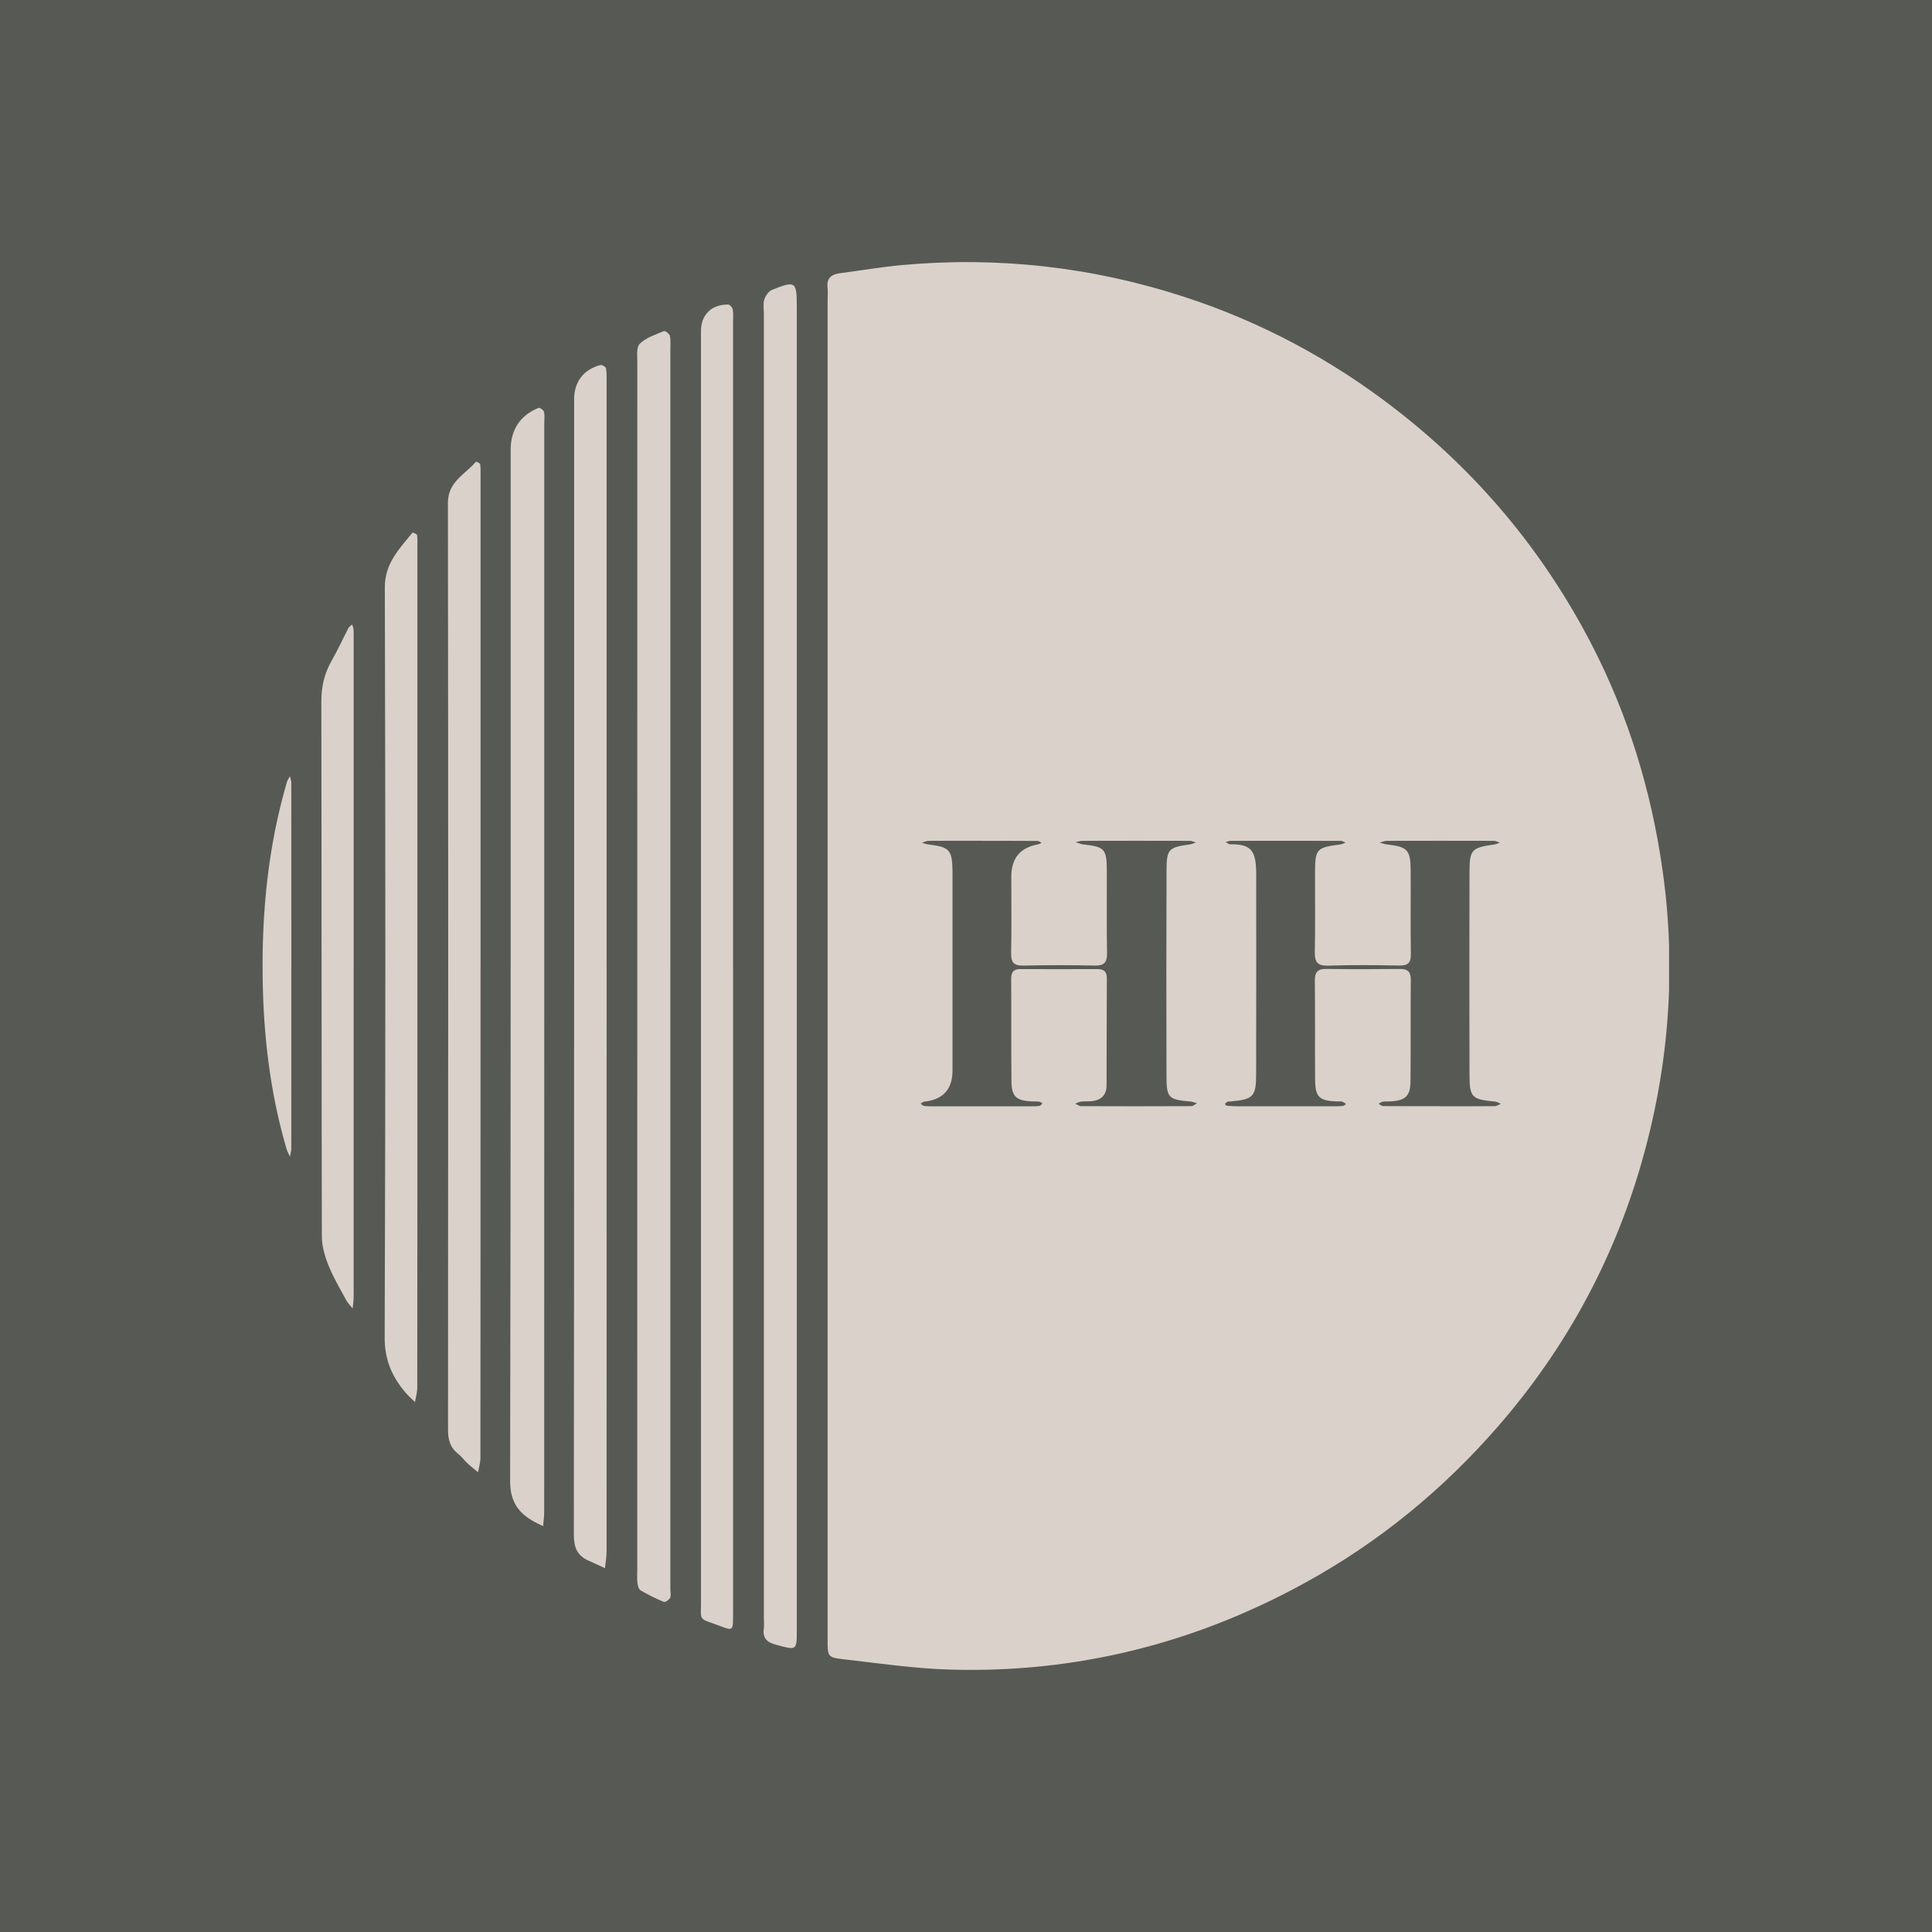
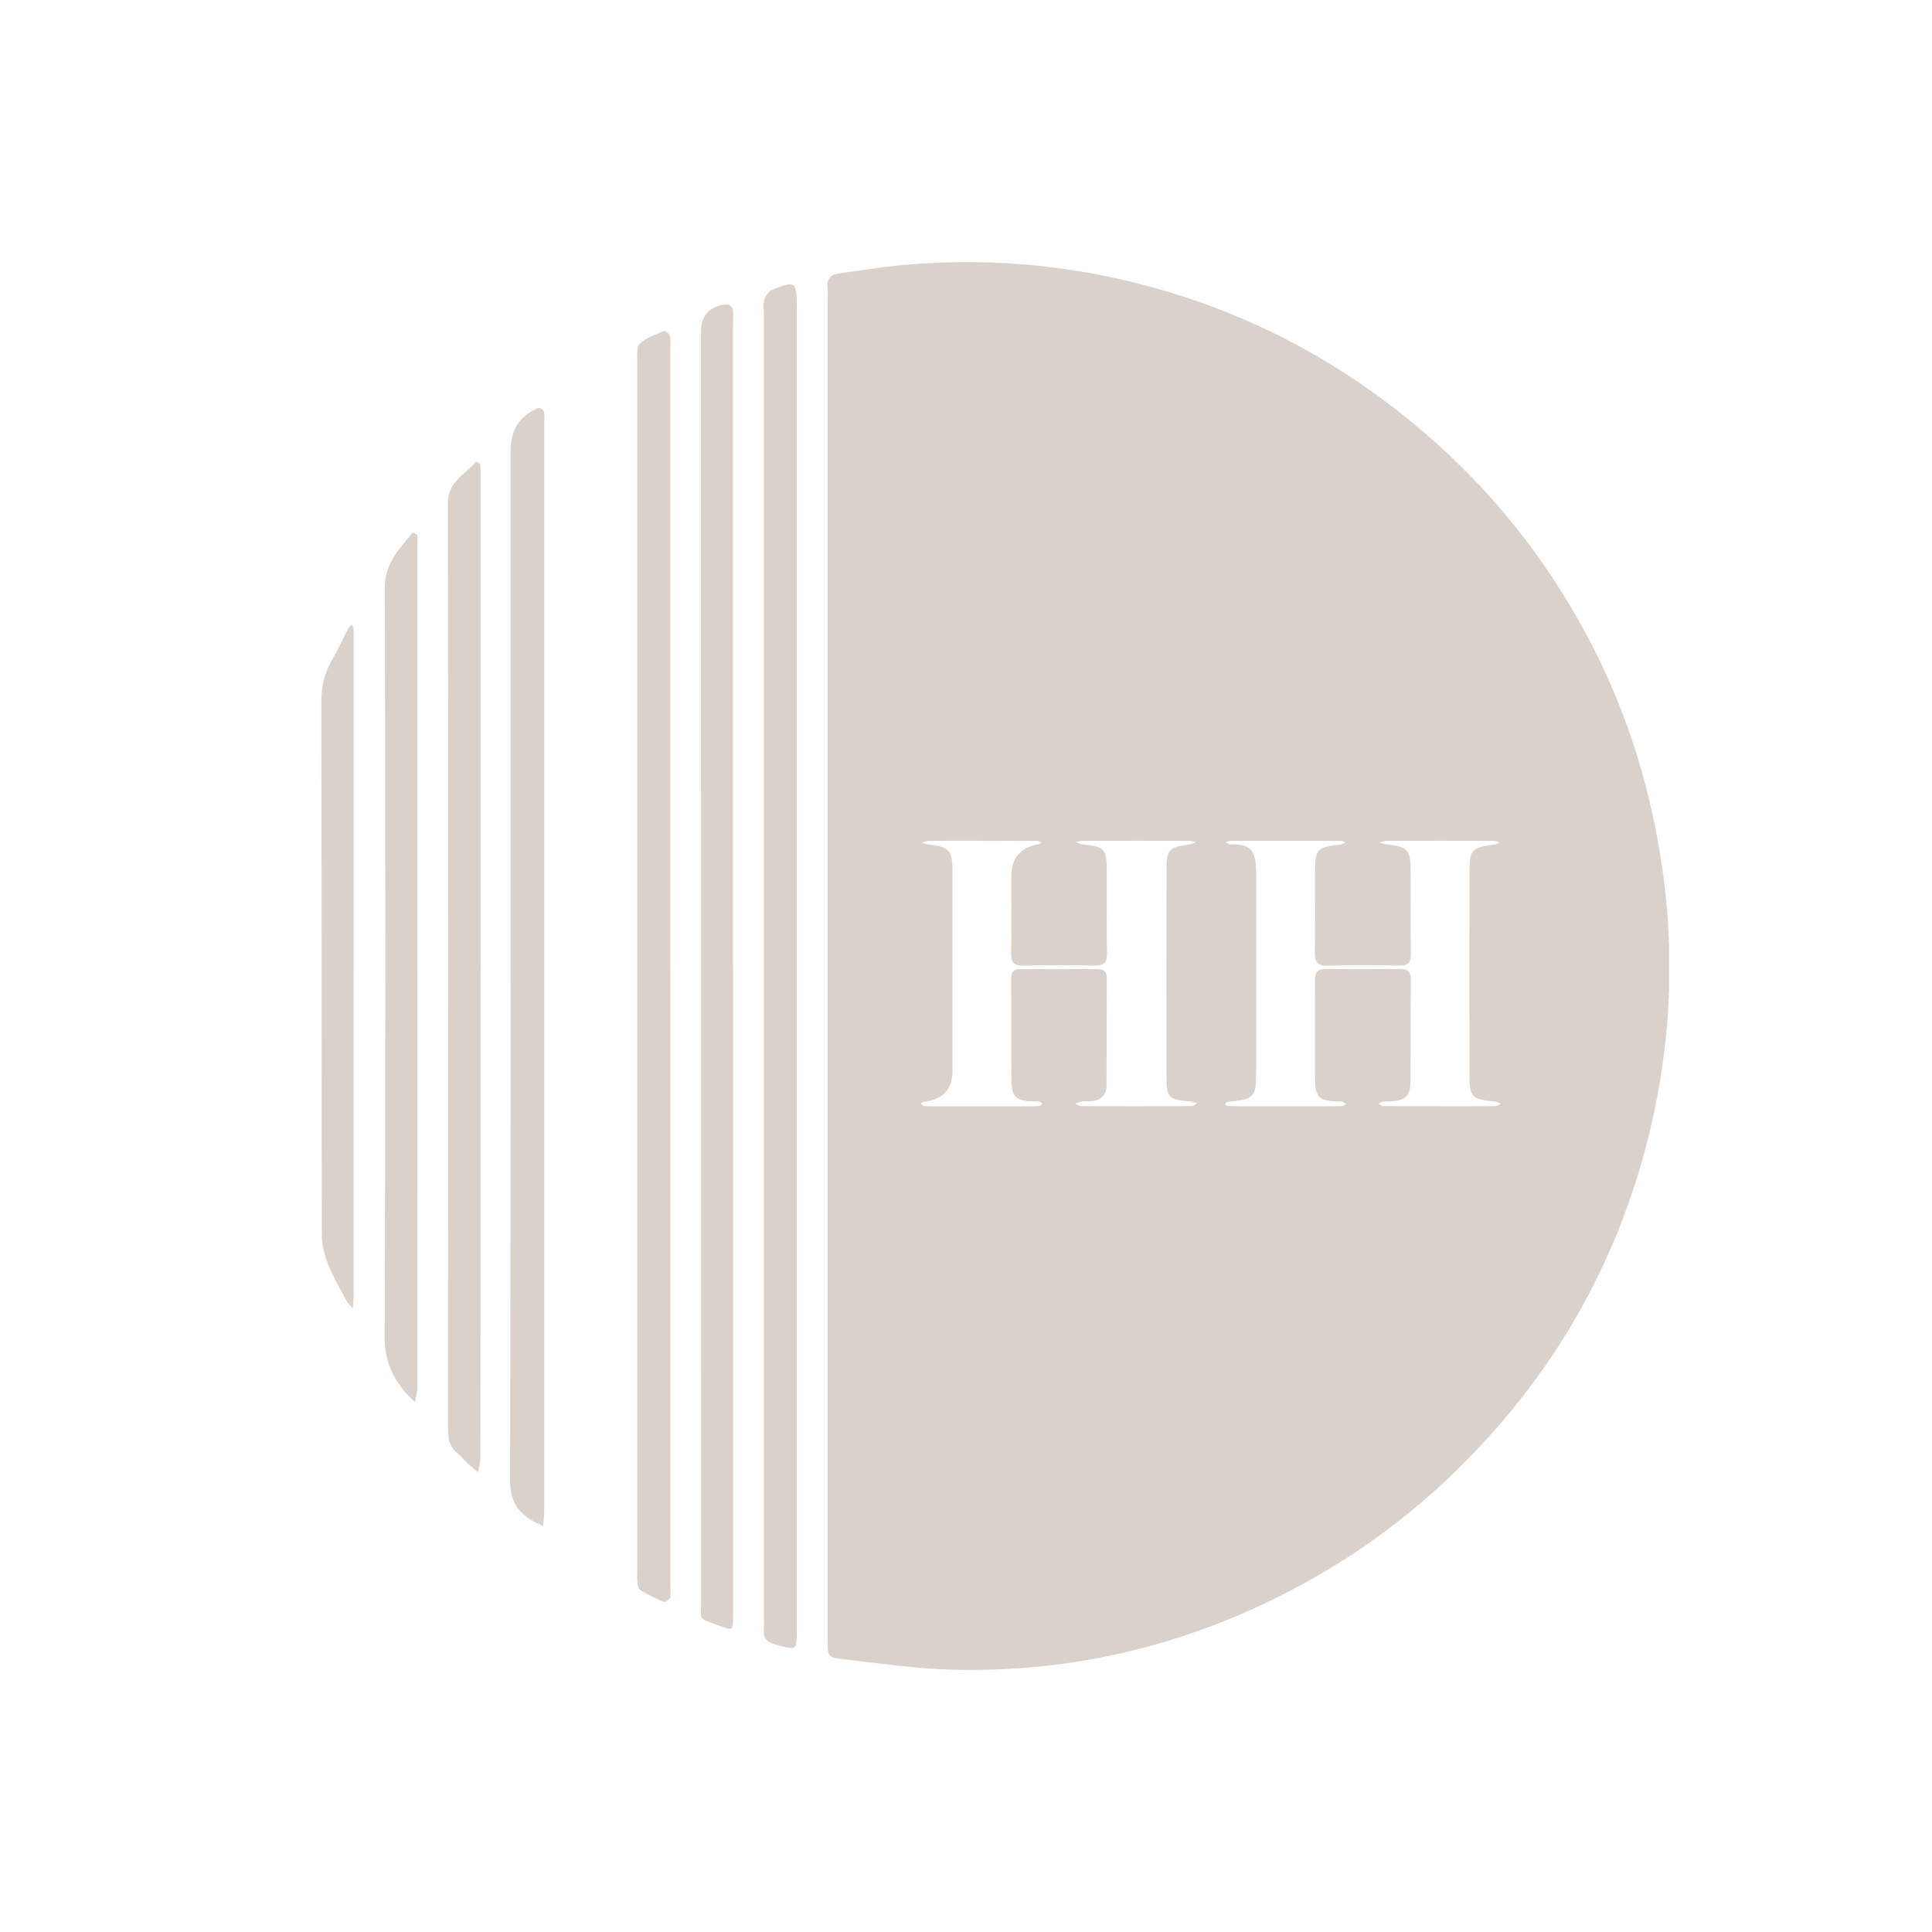
<svg xmlns="http://www.w3.org/2000/svg" width="500" zoomAndPan="magnify" viewBox="0 0 375 375" height="500" preserveAspectRatio="xMidYMid meet" version="1.0">
  <defs>
    <clipPath id="e2745cdfe8">
      <path d="M 160 50.793 L 323.965 50.793 L 323.965 324.543 L 160 324.543 Z M 160 50.793 " clip-rule="nonzero" />
    </clipPath>
    <clipPath id="77b2acb075">
      <path d="M 50.965 150 L 57 150 L 57 225 L 50.965 225 Z M 50.965 150 " clip-rule="nonzero" />
    </clipPath>
  </defs>
  <rect x="-37.5" width="450" fill="#ffffff" y="-37.5" height="450" fill-opacity="1" />
-   <rect x="-37.5" width="450" fill="#575955" y="-37.5" height="450" fill-opacity="1" />
  <g clip-path="url(#e2745cdfe8)">
    <path fill="#dad2ca" d="M 160.637 187.344 C 160.637 144.344 160.637 101.34 160.637 58.336 C 160.637 57.496 160.719 56.645 160.625 55.809 C 160.426 54.008 161.355 53.262 162.988 53.043 C 166.977 52.516 170.953 51.832 174.957 51.461 C 193.672 49.738 212.012 51.812 229.852 57.617 C 244.738 62.465 258.395 69.754 270.812 79.371 C 286.84 91.773 299.52 106.961 308.836 124.906 C 316.012 138.727 320.504 153.426 322.695 168.875 C 325.43 188.207 323.941 207.23 318.559 225.883 C 313.09 244.832 303.816 261.84 290.844 276.773 C 280.055 289.191 267.547 299.434 253.086 307.344 C 231.738 319.027 208.938 324.73 184.637 324.074 C 177.645 323.887 170.668 322.859 163.703 322.059 C 160.629 321.703 160.637 321.52 160.637 318.316 C 160.633 276.812 160.637 235.312 160.637 193.812 Z M 190.699 163.199 L 190.699 163.188 C 187.234 163.188 183.766 163.176 180.301 163.207 C 179.844 163.207 179.395 163.449 178.941 163.578 C 179.371 163.691 179.797 163.859 180.234 163.914 C 184.316 164.418 184.805 164.945 184.879 169.008 C 184.887 169.383 184.879 169.758 184.879 170.133 C 184.879 182.688 184.879 195.242 184.879 207.797 C 184.879 211.359 183.117 213.363 179.586 213.809 C 179.492 213.82 179.387 213.797 179.309 213.836 C 179.102 213.941 178.902 214.074 178.699 214.199 C 178.895 214.355 179.082 214.617 179.297 214.652 C 179.848 214.738 180.418 214.738 180.977 214.738 C 187.348 214.742 193.719 214.742 200.09 214.738 C 200.652 214.738 201.219 214.738 201.77 214.648 C 201.98 214.613 202.16 214.344 202.352 214.18 C 202.141 214.059 201.938 213.867 201.715 213.836 C 201.254 213.773 200.777 213.809 200.312 213.789 C 197.277 213.641 196.363 212.875 196.328 209.953 C 196.25 203.301 196.316 196.648 196.273 189.996 C 196.27 188.703 196.711 188.09 198.039 188.098 C 203.004 188.117 207.973 188.109 212.938 188.098 C 214.164 188.094 214.844 188.5 214.836 189.887 C 214.793 196.82 214.812 203.754 214.781 210.688 C 214.77 212.609 213.668 213.582 211.809 213.746 C 211.156 213.805 210.492 213.738 209.848 213.82 C 209.453 213.867 209.078 214.082 208.695 214.219 C 209.086 214.391 209.473 214.707 209.863 214.707 C 216.984 214.738 224.105 214.738 231.227 214.703 C 231.598 214.703 231.965 214.34 232.332 214.145 C 231.922 214.031 231.516 213.848 231.098 213.809 C 226.832 213.445 226.426 213.102 226.414 208.996 C 226.383 195.598 226.379 182.199 226.422 168.801 C 226.434 164.84 226.879 164.453 230.883 163.914 C 231.309 163.855 231.719 163.648 232.137 163.508 C 231.73 163.406 231.32 163.211 230.918 163.207 C 223.984 163.188 217.051 163.188 210.117 163.207 C 209.672 163.207 209.227 163.375 208.777 163.461 C 209.277 163.613 209.77 163.855 210.285 163.91 C 214.406 164.355 214.816 164.773 214.832 168.988 C 214.855 174.332 214.777 179.672 214.871 185.008 C 214.902 186.844 214.281 187.457 212.453 187.418 C 207.863 187.316 203.27 187.316 198.68 187.418 C 196.863 187.457 196.219 186.891 196.258 185.031 C 196.363 180.066 196.289 175.098 196.293 170.137 C 196.297 166.609 198.012 164.527 201.445 163.895 C 201.699 163.844 201.938 163.699 202.184 163.598 C 201.918 163.465 201.656 163.223 201.391 163.223 C 197.832 163.195 194.27 163.207 190.711 163.207 Z M 279.438 214.715 L 279.438 214.727 C 282.996 214.727 286.555 214.742 290.113 214.707 C 290.512 214.703 290.91 214.414 291.309 214.258 C 290.945 214.105 290.594 213.855 290.219 213.82 C 285.688 213.395 285.238 213.016 285.23 208.645 C 285.195 195.539 285.195 182.426 285.23 169.32 C 285.242 164.879 285.621 164.543 290.105 163.902 C 290.449 163.855 290.773 163.676 291.105 163.559 C 290.734 163.438 290.363 163.207 289.988 163.207 C 283.059 163.188 276.129 163.188 269.203 163.207 C 268.73 163.207 268.258 163.43 267.781 163.555 C 268.301 163.68 268.812 163.867 269.34 163.926 C 273.168 164.355 273.785 164.988 273.805 168.867 C 273.84 174.301 273.758 179.727 273.848 185.156 C 273.879 186.887 273.281 187.441 271.582 187.41 C 266.996 187.328 262.402 187.273 257.82 187.43 C 255.605 187.508 255.16 186.637 255.203 184.645 C 255.32 179.59 255.23 174.531 255.246 169.477 C 255.262 164.754 255.5 164.508 260.176 163.902 C 260.516 163.855 260.836 163.672 261.168 163.551 C 260.871 163.434 260.57 163.215 260.273 163.211 C 253.156 163.191 246.039 163.191 238.926 163.207 C 238.578 163.207 238.234 163.359 237.883 163.445 C 238.195 163.598 238.512 163.887 238.82 163.879 C 243.102 163.801 243.828 165.371 243.828 169.832 C 243.832 182.66 243.848 195.488 243.816 208.316 C 243.809 212.898 243.328 213.371 238.789 213.801 C 238.602 213.816 238.387 213.777 238.234 213.855 C 238.047 213.949 237.906 214.145 237.75 214.293 C 237.879 214.406 238 214.609 238.141 214.625 C 238.883 214.688 239.629 214.734 240.379 214.734 C 246.465 214.738 252.551 214.738 258.641 214.734 C 259.293 214.734 259.953 214.738 260.602 214.672 C 260.836 214.648 261.051 214.426 261.273 214.293 C 261.016 214.129 260.777 213.887 260.496 213.824 C 260.141 213.738 259.75 213.805 259.375 213.789 C 256.047 213.641 255.289 212.926 255.262 209.535 C 255.211 203.168 255.285 196.805 255.211 190.434 C 255.191 188.789 255.652 188.039 257.414 188.066 C 262.188 188.137 266.965 188.125 271.738 188.074 C 273.305 188.059 273.852 188.676 273.836 190.242 C 273.77 196.793 273.844 203.348 273.777 209.906 C 273.746 212.781 272.77 213.633 269.805 213.785 C 269.336 213.809 268.859 213.754 268.402 213.828 C 268.113 213.875 267.848 214.098 267.574 214.242 C 267.875 214.398 268.176 214.688 268.48 214.691 C 272.133 214.723 275.785 214.711 279.434 214.711 Z M 279.438 214.715 " fill-opacity="1" fill-rule="nonzero" />
  </g>
  <path fill="#dad2ca" d="M 154.656 187.617 C 154.656 230.523 154.656 273.43 154.656 316.336 C 154.656 320.414 154.672 320.332 150.629 319.246 C 148.902 318.781 148.016 318.008 148.254 316.152 C 148.34 315.508 148.27 314.844 148.27 314.188 C 148.27 229.777 148.27 145.371 148.27 60.961 C 148.27 60.027 148.082 59.027 148.344 58.172 C 148.57 57.434 149.191 56.527 149.859 56.258 C 154.402 54.438 154.656 54.645 154.656 59.457 C 154.656 102.176 154.656 144.898 154.656 187.617 Z M 154.656 187.617 " fill-opacity="1" fill-rule="nonzero" />
  <path fill="#dad2ca" d="M 142.289 187.926 C 142.289 229.613 142.289 271.301 142.289 312.988 C 142.289 316.91 142.367 316.535 139.078 315.355 C 135.547 314.09 136.062 314.516 136.062 311.031 C 136.051 228.781 136.055 146.535 136.055 64.285 C 136.055 61.105 138.078 59.082 141.336 59.113 C 141.648 59.113 142.16 59.691 142.227 60.066 C 142.367 60.883 142.285 61.742 142.285 62.586 C 142.285 104.367 142.285 146.145 142.285 187.926 Z M 142.289 187.926 " fill-opacity="1" fill-rule="nonzero" />
  <path fill="#dad2ca" d="M 130.117 187.656 C 130.117 227.922 130.117 268.191 130.117 308.457 C 130.117 309.02 130.285 309.66 130.07 310.121 C 129.883 310.516 129.121 311.035 128.852 310.926 C 127.297 310.285 125.781 309.535 124.336 308.684 C 123.973 308.473 123.793 307.766 123.73 307.262 C 123.629 306.43 123.691 305.578 123.691 304.738 C 123.691 226.633 123.691 148.535 123.707 70.434 C 123.707 69.156 123.48 67.406 124.184 66.715 C 125.395 65.531 127.23 64.957 128.859 64.27 C 129.098 64.172 129.945 64.789 130.027 65.176 C 130.215 66.078 130.113 67.035 130.113 67.977 C 130.113 107.867 130.113 147.762 130.113 187.656 Z M 130.117 187.656 " fill-opacity="1" fill-rule="nonzero" />
  <path fill="#dad2ca" d="M 105.641 187.543 C 105.641 222.859 105.641 258.176 105.629 293.492 C 105.629 294.406 105.484 295.316 105.41 296.23 C 104.531 295.77 103.609 295.379 102.789 294.832 C 100.148 293.074 99.008 290.883 99.016 287.41 C 99.152 220.711 99.117 154.016 99.117 87.316 C 99.117 83.426 100.957 80.605 104.543 79.168 C 104.77 79.078 105.508 79.59 105.582 79.922 C 105.75 80.633 105.641 81.41 105.641 82.16 C 105.641 117.285 105.641 152.414 105.641 187.547 Z M 105.641 187.543 " fill-opacity="1" fill-rule="nonzero" />
-   <path fill="#dad2ca" d="M 117.75 187.531 C 117.75 225.379 117.75 263.223 117.738 301.07 C 117.738 302.176 117.535 303.277 117.426 304.383 C 116.363 303.895 115.305 303.387 114.23 302.918 C 111.961 301.93 111.379 300.262 111.383 297.789 C 111.457 224.348 111.438 150.902 111.438 77.457 C 111.438 74.133 113.258 71.73 116.539 70.852 C 116.844 70.77 117.574 71.199 117.625 71.477 C 117.785 72.387 117.742 73.34 117.742 74.277 C 117.746 112.027 117.742 149.781 117.742 187.531 Z M 117.75 187.531 " fill-opacity="1" fill-rule="nonzero" />
  <path fill="#dad2ca" d="M 93.27 187.633 C 93.27 219.395 93.273 251.16 93.25 282.922 C 93.25 283.871 92.953 284.816 92.797 285.766 C 92.09 285.176 91.355 284.609 90.68 283.98 C 90.066 283.41 89.574 282.691 88.918 282.18 C 87.371 280.969 86.961 279.43 86.961 277.504 C 87 217.539 87.02 157.574 86.941 97.609 C 86.934 93.465 90.312 92.098 92.371 89.613 C 92.41 89.566 93.18 89.895 93.207 90.102 C 93.312 90.934 93.273 91.785 93.273 92.625 C 93.273 124.293 93.273 155.965 93.273 187.633 Z M 93.27 187.633 " fill-opacity="1" fill-rule="nonzero" />
-   <path fill="#dad2ca" d="M 81.012 187.828 C 81.012 214.984 81.016 242.145 80.992 269.301 C 80.992 270.25 80.707 271.195 80.555 272.145 C 79.902 271.492 79.199 270.887 78.613 270.188 C 76.039 267.117 74.648 263.875 74.664 259.555 C 74.844 211.047 74.828 162.539 74.695 114.031 C 74.684 109.312 77.516 106.551 80.051 103.395 C 80.102 103.328 80.918 103.637 80.949 103.836 C 81.07 104.566 81.008 105.328 81.008 106.078 C 81.008 133.324 81.008 160.578 81.008 187.828 Z M 81.012 187.828 " fill-opacity="1" fill-rule="nonzero" />
+   <path fill="#dad2ca" d="M 81.012 187.828 C 81.012 214.984 81.016 242.145 80.992 269.301 C 80.992 270.25 80.707 271.195 80.555 272.145 C 79.902 271.492 79.199 270.887 78.613 270.188 C 76.039 267.117 74.648 263.875 74.664 259.555 C 74.844 211.047 74.828 162.539 74.695 114.031 C 74.684 109.312 77.516 106.551 80.051 103.395 C 80.102 103.328 80.918 103.637 80.949 103.836 C 81.07 104.566 81.008 105.328 81.008 106.078 C 81.008 133.324 81.008 160.578 81.008 187.828 Z " fill-opacity="1" fill-rule="nonzero" />
  <path fill="#dad2ca" d="M 68.641 187.695 C 68.641 208.586 68.641 229.484 68.641 250.379 C 68.641 250.941 68.664 251.504 68.637 252.062 C 68.602 252.703 68.516 253.336 68.453 253.973 C 68.02 253.422 67.496 252.922 67.172 252.312 C 65.973 250.086 64.664 247.895 63.734 245.559 C 63.027 243.785 62.473 241.801 62.469 239.914 C 62.395 205.34 62.441 170.766 62.371 136.191 C 62.363 133.266 62.961 130.68 64.406 128.176 C 65.574 126.148 66.535 124.008 67.617 121.934 C 67.766 121.648 68.098 121.453 68.348 121.219 C 68.445 121.543 68.605 121.871 68.625 122.199 C 68.668 122.945 68.645 123.695 68.645 124.445 C 68.645 145.527 68.645 166.609 68.645 187.691 Z M 68.641 187.695 " fill-opacity="1" fill-rule="nonzero" />
  <g clip-path="url(#77b2acb075)">
-     <path fill="#dad2ca" d="M 56.547 187.59 C 56.547 199.387 56.551 211.184 56.539 222.98 C 56.539 223.484 56.371 223.984 56.277 224.484 C 56.059 224.004 55.773 223.543 55.629 223.043 C 52.41 212.102 51.113 200.887 50.977 189.512 C 50.82 176.715 52.086 164.098 55.695 151.777 C 55.812 151.383 56.074 151.031 56.273 150.66 C 56.367 151.078 56.539 151.5 56.539 151.922 C 56.551 163.812 56.551 175.699 56.551 187.59 Z M 56.547 187.59 " fill-opacity="1" fill-rule="nonzero" />
-   </g>
+     </g>
</svg>